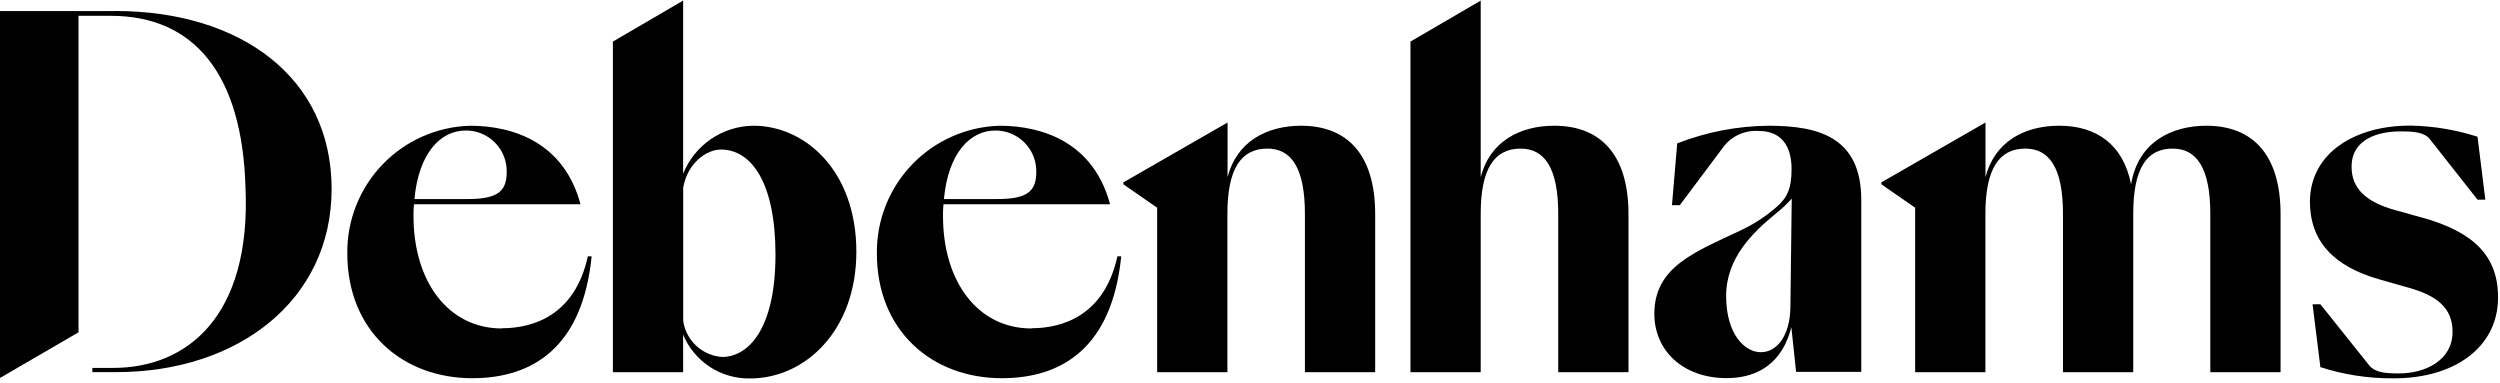
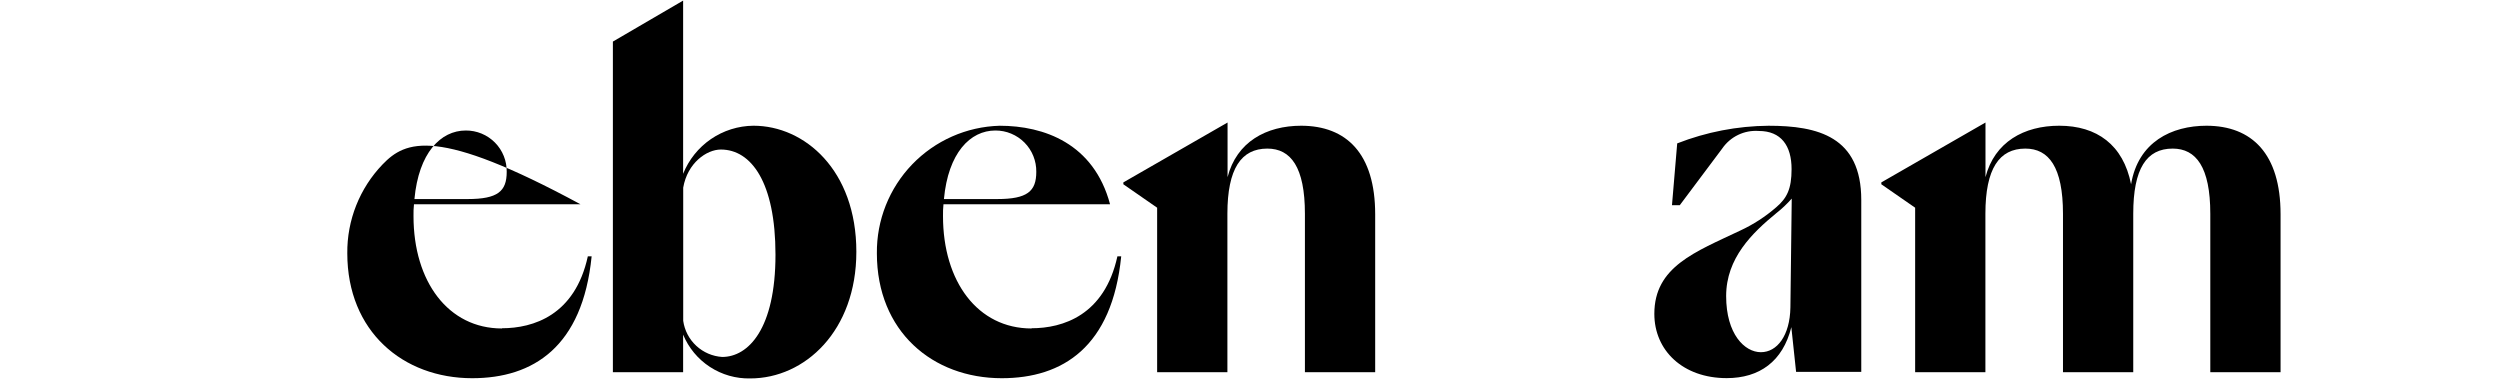
<svg xmlns="http://www.w3.org/2000/svg" width="124" height="19" viewBox="0 0 124 19" fill="none">
  <path d="M88.804 15.251C88.78 16.645 88.145 17.469 87.34 17.469C86.535 17.469 85.617 16.575 85.617 14.685C85.617 12.796 86.918 11.549 88.095 10.581C88.376 10.362 88.635 10.117 88.87 9.849L88.804 15.251ZM87.719 6.237C86.169 6.25 84.633 6.547 83.189 7.112L82.93 10.178H83.317L85.419 7.371C85.619 7.079 85.892 6.844 86.21 6.691C86.529 6.537 86.883 6.47 87.236 6.496C88.343 6.496 88.862 7.228 88.862 8.386C88.862 9.377 88.629 9.826 88.107 10.275C87.567 10.745 86.964 11.136 86.314 11.437C84.072 12.502 82.055 13.23 82.055 15.568C82.055 17.384 83.472 18.755 85.644 18.755C87.27 18.755 88.428 17.926 88.85 16.227L89.086 18.445H92.319V9.919C92.319 6.779 90.174 6.237 87.719 6.237Z" fill="black" />
  <path d="M49.371 6.473C49.64 6.472 49.906 6.524 50.154 6.628C50.402 6.731 50.627 6.882 50.816 7.073C51.005 7.264 51.154 7.491 51.254 7.74C51.354 7.99 51.404 8.256 51.4 8.525C51.4 9.493 50.951 9.873 49.464 9.873H46.819C47.032 7.584 48.12 6.473 49.371 6.473ZM51.164 16.292C48.496 16.292 46.773 13.969 46.773 10.721C46.769 10.524 46.776 10.328 46.796 10.132H55.059C54.254 7.112 51.775 6.237 49.584 6.237C47.942 6.282 46.384 6.971 45.244 8.154C44.105 9.338 43.476 10.921 43.493 12.564C43.493 16.436 46.254 18.759 49.688 18.759C52.709 18.759 55.163 17.21 55.612 12.715H55.423C54.784 15.642 52.712 16.281 51.164 16.281" fill="black" />
-   <path d="M23.104 6.473C23.373 6.471 23.639 6.524 23.887 6.626C24.136 6.729 24.361 6.881 24.55 7.072C24.739 7.263 24.888 7.49 24.988 7.74C25.088 7.989 25.137 8.256 25.133 8.525C25.133 9.493 24.684 9.873 23.197 9.873H20.556C20.769 7.584 21.853 6.473 23.104 6.473ZM24.896 16.292C22.233 16.292 20.51 13.969 20.51 10.721C20.505 10.524 20.513 10.328 20.533 10.132H28.792C27.99 7.112 25.512 6.237 23.317 6.237C21.675 6.282 20.116 6.971 18.977 8.154C17.838 9.338 17.209 10.921 17.226 12.564C17.226 16.436 19.987 18.759 23.421 18.759C26.442 18.759 28.896 17.21 29.345 12.715H29.156C28.521 15.642 26.445 16.281 24.896 16.281" fill="black" />
+   <path d="M23.104 6.473C23.373 6.471 23.639 6.524 23.887 6.626C24.136 6.729 24.361 6.881 24.55 7.072C24.739 7.263 24.888 7.49 24.988 7.74C25.088 7.989 25.137 8.256 25.133 8.525C25.133 9.493 24.684 9.873 23.197 9.873H20.556C20.769 7.584 21.853 6.473 23.104 6.473ZM24.896 16.292C22.233 16.292 20.51 13.969 20.51 10.721C20.505 10.524 20.513 10.328 20.533 10.132H28.792C21.675 6.282 20.116 6.971 18.977 8.154C17.838 9.338 17.209 10.921 17.226 12.564C17.226 16.436 19.987 18.759 23.421 18.759C26.442 18.759 28.896 17.21 29.345 12.715H29.156C28.521 15.642 26.445 16.281 24.896 16.281" fill="black" />
  <path d="M109.453 6.236C107.706 6.236 106.053 7.041 105.701 9.14C105.314 7.181 104.001 6.236 102.139 6.236C100.392 6.236 98.929 7.041 98.48 8.788V6.077L93.314 9.047V9.14L94.991 10.302V18.46H98.476V10.604C98.476 8.362 99.161 7.37 100.458 7.37C101.62 7.37 102.324 8.288 102.324 10.604V18.46H105.809V10.604C105.809 8.362 106.467 7.37 107.765 7.37C108.926 7.37 109.631 8.288 109.631 10.604V18.46H113.116V10.627C113.116 7.63 111.698 6.236 109.433 6.236" fill="black" />
  <path d="M64.546 6.236C62.8 6.236 61.336 7.041 60.887 8.788V6.077L55.718 9.047V9.14L57.394 10.302V18.46H60.879V10.604C60.879 8.362 61.564 7.37 62.861 7.37C64.023 7.37 64.724 8.288 64.724 10.604V18.46H68.209V10.627C68.209 7.63 66.795 6.236 64.53 6.236" fill="black" />
-   <path d="M5.711 0.549H0V18.747L3.895 16.482V0.785H5.498C9.606 0.785 12.015 3.643 12.177 9.304C12.46 15.696 9.273 18.248 5.618 18.248H4.581V18.457H5.781C11.775 18.457 16.448 14.918 16.448 9.373C16.448 3.829 11.918 0.545 5.711 0.545" fill="black" />
-   <path d="M77.099 6.236C75.352 6.236 73.889 7.041 73.443 8.788V0.029L69.959 2.062V18.46H73.443V10.604C73.443 8.362 74.125 7.371 75.422 7.371C76.584 7.371 77.288 8.288 77.288 10.604V18.46H80.773V10.627C80.773 7.63 79.356 6.236 77.091 6.236" fill="black" />
  <path d="M35.823 17.705C35.343 17.675 34.889 17.48 34.536 17.153C34.183 16.827 33.954 16.388 33.887 15.912V9.307C34.1 8.079 35.049 7.417 35.754 7.417C37.264 7.417 38.464 9.047 38.464 12.633C38.464 16.315 37.116 17.705 35.819 17.705M37.368 6.236C36.616 6.243 35.883 6.474 35.263 6.898C34.642 7.323 34.162 7.923 33.883 8.621V0.029L30.399 2.062V18.46H33.883V16.598C34.154 17.253 34.617 17.812 35.212 18.199C35.806 18.587 36.504 18.786 37.213 18.77C39.924 18.77 42.475 16.408 42.475 12.489C42.475 8.431 39.9 6.236 37.376 6.236" fill="black" />
-   <path d="M120.159 10.8L118.769 10.413C117.402 10.026 116.632 9.379 116.639 8.268C116.639 6.901 117.952 6.51 119.086 6.518C119.702 6.518 120.248 6.553 120.523 6.905L122.885 9.902H123.272L122.885 6.781C121.818 6.439 120.707 6.253 119.586 6.231H119.516C116.852 6.231 114.591 7.556 114.572 9.991C114.572 11.95 115.733 13.213 118.033 13.863L119.493 14.277C120.856 14.665 121.654 15.265 121.646 16.469C121.646 17.859 120.306 18.533 118.959 18.521C118.37 18.521 117.824 18.49 117.522 18.134L115.091 15.091H114.703L115.091 18.211C116.256 18.587 117.475 18.773 118.699 18.765H118.75C121.7 18.765 123.88 17.259 123.903 14.796C123.923 12.671 122.656 11.501 120.159 10.796" fill="black" />
</svg>